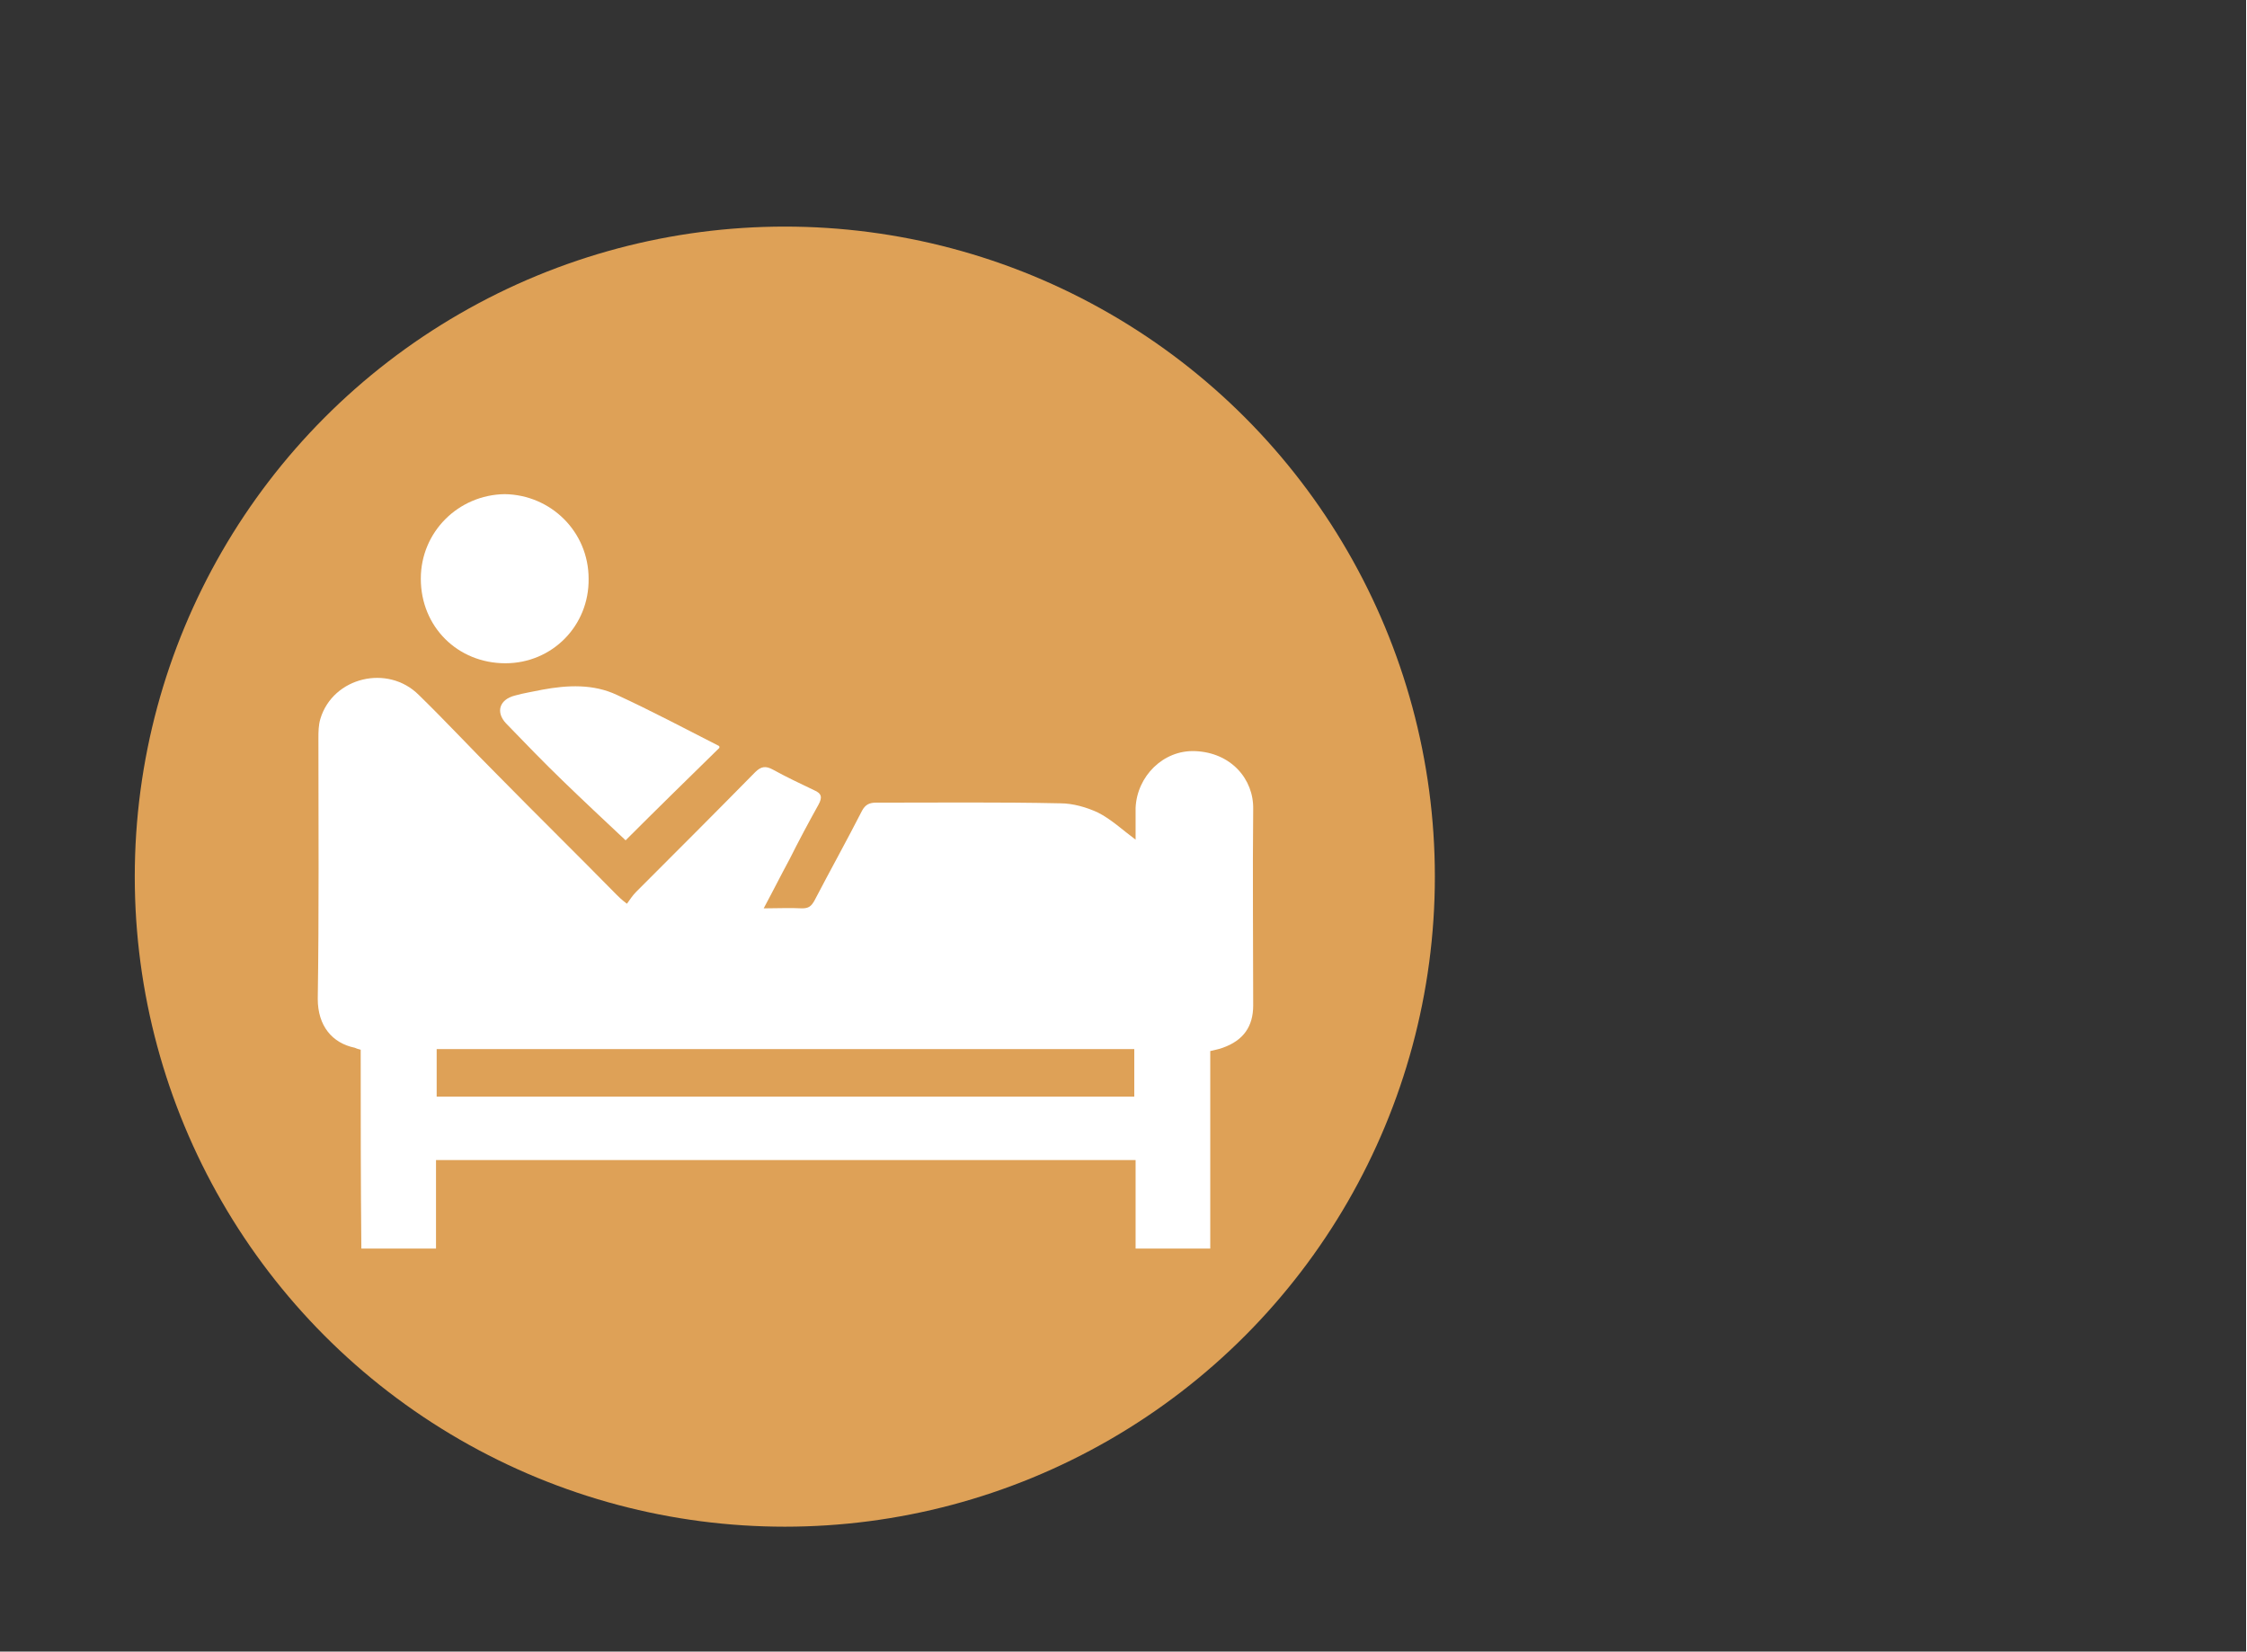
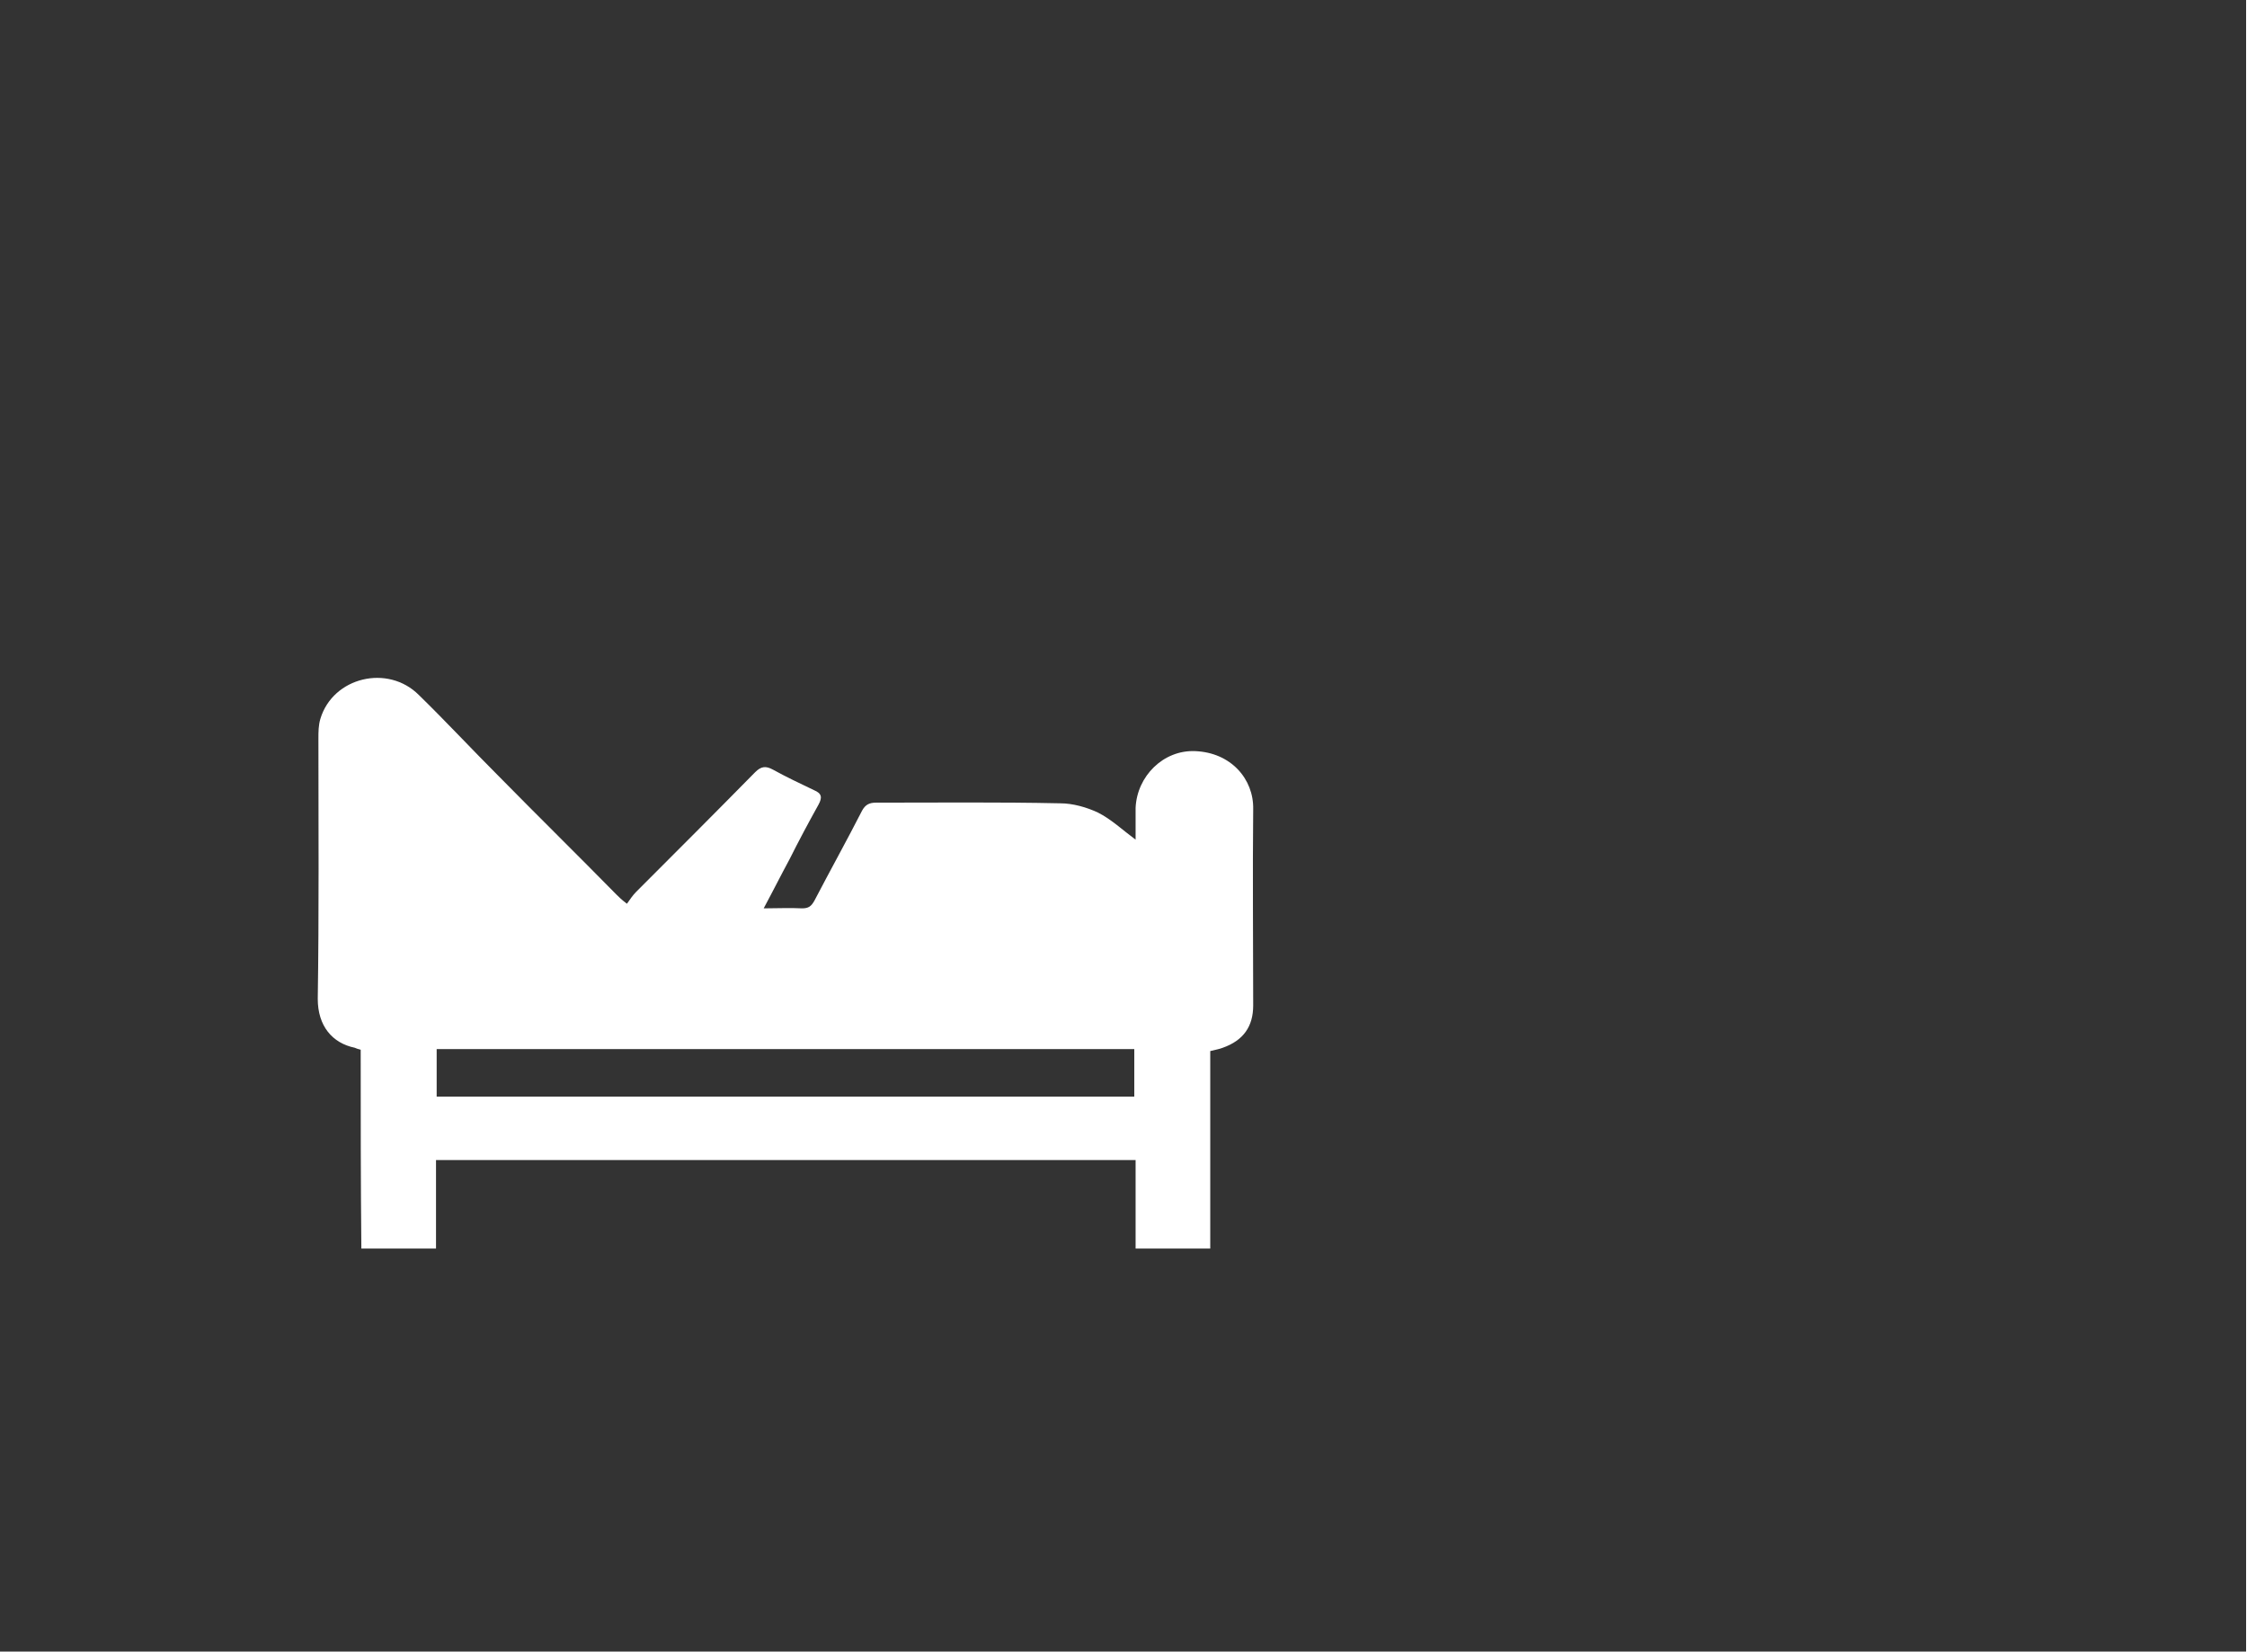
<svg xmlns="http://www.w3.org/2000/svg" width="800" height="588" preserveAspectRatio="xMinYMin meet" viewBox="0 0 340 250" version="1.0" fill-rule="evenodd">
  <rect x="0" y="0" width="340" height="250" fill="#333333" stroke="none" />
  <title>...</title>
  <desc>...</desc>
  <g id="group" transform="scale(1,-1) translate(0,-250)" clip="0 0 340 250">
    <g transform="">
      <g transform=" matrix(1,0,0,-1,0,250)">
        <g transform="">
-           <circle cx="118.8" cy="132.7" r="98.4" style="stroke: none; stroke-linecap: butt; stroke-width: 1; fill: rgb(87%,63%,34%); fill-rule: evenodd;" />
          <g transform="">
            <g transform="">
              <path d="M 54.6 158.9 C 54.2 158.8 53.9 158.7 53.7 158.6 C 50.3 157.9 48.1 155.3 48.1 151.2 C 48.3 138.1 48.2 124.9 48.2 111.8 C 48.2 110.8 48.2 109.8 48.5 108.8 C 50.4 102.5 58.7 100.5 63.4 105.2 C 67.5 109.2 71.4 113.4 75.5 117.5 C 81.4 123.5 87.4 129.4 93.3 135.4 C 93.7 135.8 94.1 136.2 94.9 136.8 C 95.4 136.1 95.8 135.5 96.3 135 C 102.3 129 108.4 122.9 114.3 116.9 C 115.2 116 115.9 115.9 117 116.5 C 119 117.6 121.1 118.6 123.2 119.6 C 124.4 120.1 124.5 120.7 123.9 121.8 C 122.4 124.5 120.9 127.3 119.5 130.1 C 118.2 132.5 117 134.9 115.6 137.5 C 117.7 137.5 119.6 137.4 121.4 137.5 C 122.4 137.5 122.8 137.2 123.3 136.3 C 125.7 131.7 128.2 127.2 130.5 122.7 C 131 121.8 131.6 121.5 132.6 121.5 C 141.9 121.5 151.2 121.4 160.5 121.6 C 162.4 121.6 164.5 122.2 166.2 123 C 168.2 124 170 125.7 171.9 127.1 C 171.9 125.6 171.9 124 171.9 122.3 C 172.1 117.5 176.1 113.5 180.9 113.7 C 186.3 113.9 189.8 117.9 189.7 122.5 C 189.6 132.4 189.7 142.3 189.7 152.2 C 189.7 155.4 188.2 157.5 185.1 158.6 C 184.6 158.8 184 158.9 183.2 159.1 C 183.2 169 183.2 179 183.2 189 C 179.3 189 175.7 189 171.9 189 C 171.9 184.5 171.9 180.1 171.9 175.6 C 136.5 175.6 101.4 175.6 66 175.6 C 66 180.2 66 184.6 66 189 C 62.2 189 58.6 189 54.7 189 C 54.6 178.8 54.6 168.9 54.6 158.9 Z M 171.7 158.8 C 136.5 158.8 101.4 158.8 66.1 158.8 C 66.1 161.1 66.1 163.5 66.1 166 C 101.2 166 136.4 166 171.7 166 C 171.7 163.5 171.7 161.3 171.7 158.8 Z " style="stroke: none; stroke-linecap: butt; stroke-width: 1; fill: rgb(100%,100%,100%); fill-rule: evenodd;" />
            </g>
            <g transform="">
-               <path d="M 63.7 87.6 C 63.7 94.9 69.3 100.4 76.5 100.4 C 83.6 100.4 89.2 94.7 89.1 87.6 C 89.1 80.5 83.4 74.9 76.4 74.8 C 69.4 74.9 63.7 80.5 63.7 87.6 Z " style="stroke: none; stroke-linecap: butt; stroke-width: 1; fill: rgb(100%,100%,100%); fill-rule: evenodd;" />
-             </g>
+               </g>
            <g transform="">
-               <path d="M 94.7 127.2 C 99.3 122.6 104.1 117.9 108.9 113.2 C 108.9 113.1 108.9 112.9 108.8 112.9 C 103.7 110.3 98.6 107.6 93.4 105.2 C 89.8 103.5 85.9 103.7 82.1 104.4 C 80.7 104.7 79.3 104.9 77.9 105.3 C 75.6 105.9 75 107.8 76.6 109.5 C 79.4 112.4 82.3 115.4 85.2 118.2 C 88.3 121.2 91.5 124.2 94.7 127.2 Z " style="stroke: none; stroke-linecap: butt; stroke-width: 1; fill: rgb(100%,100%,100%); fill-rule: evenodd;" />
-             </g>
+               </g>
          </g>
        </g>
      </g>
    </g>
  </g>
</svg>